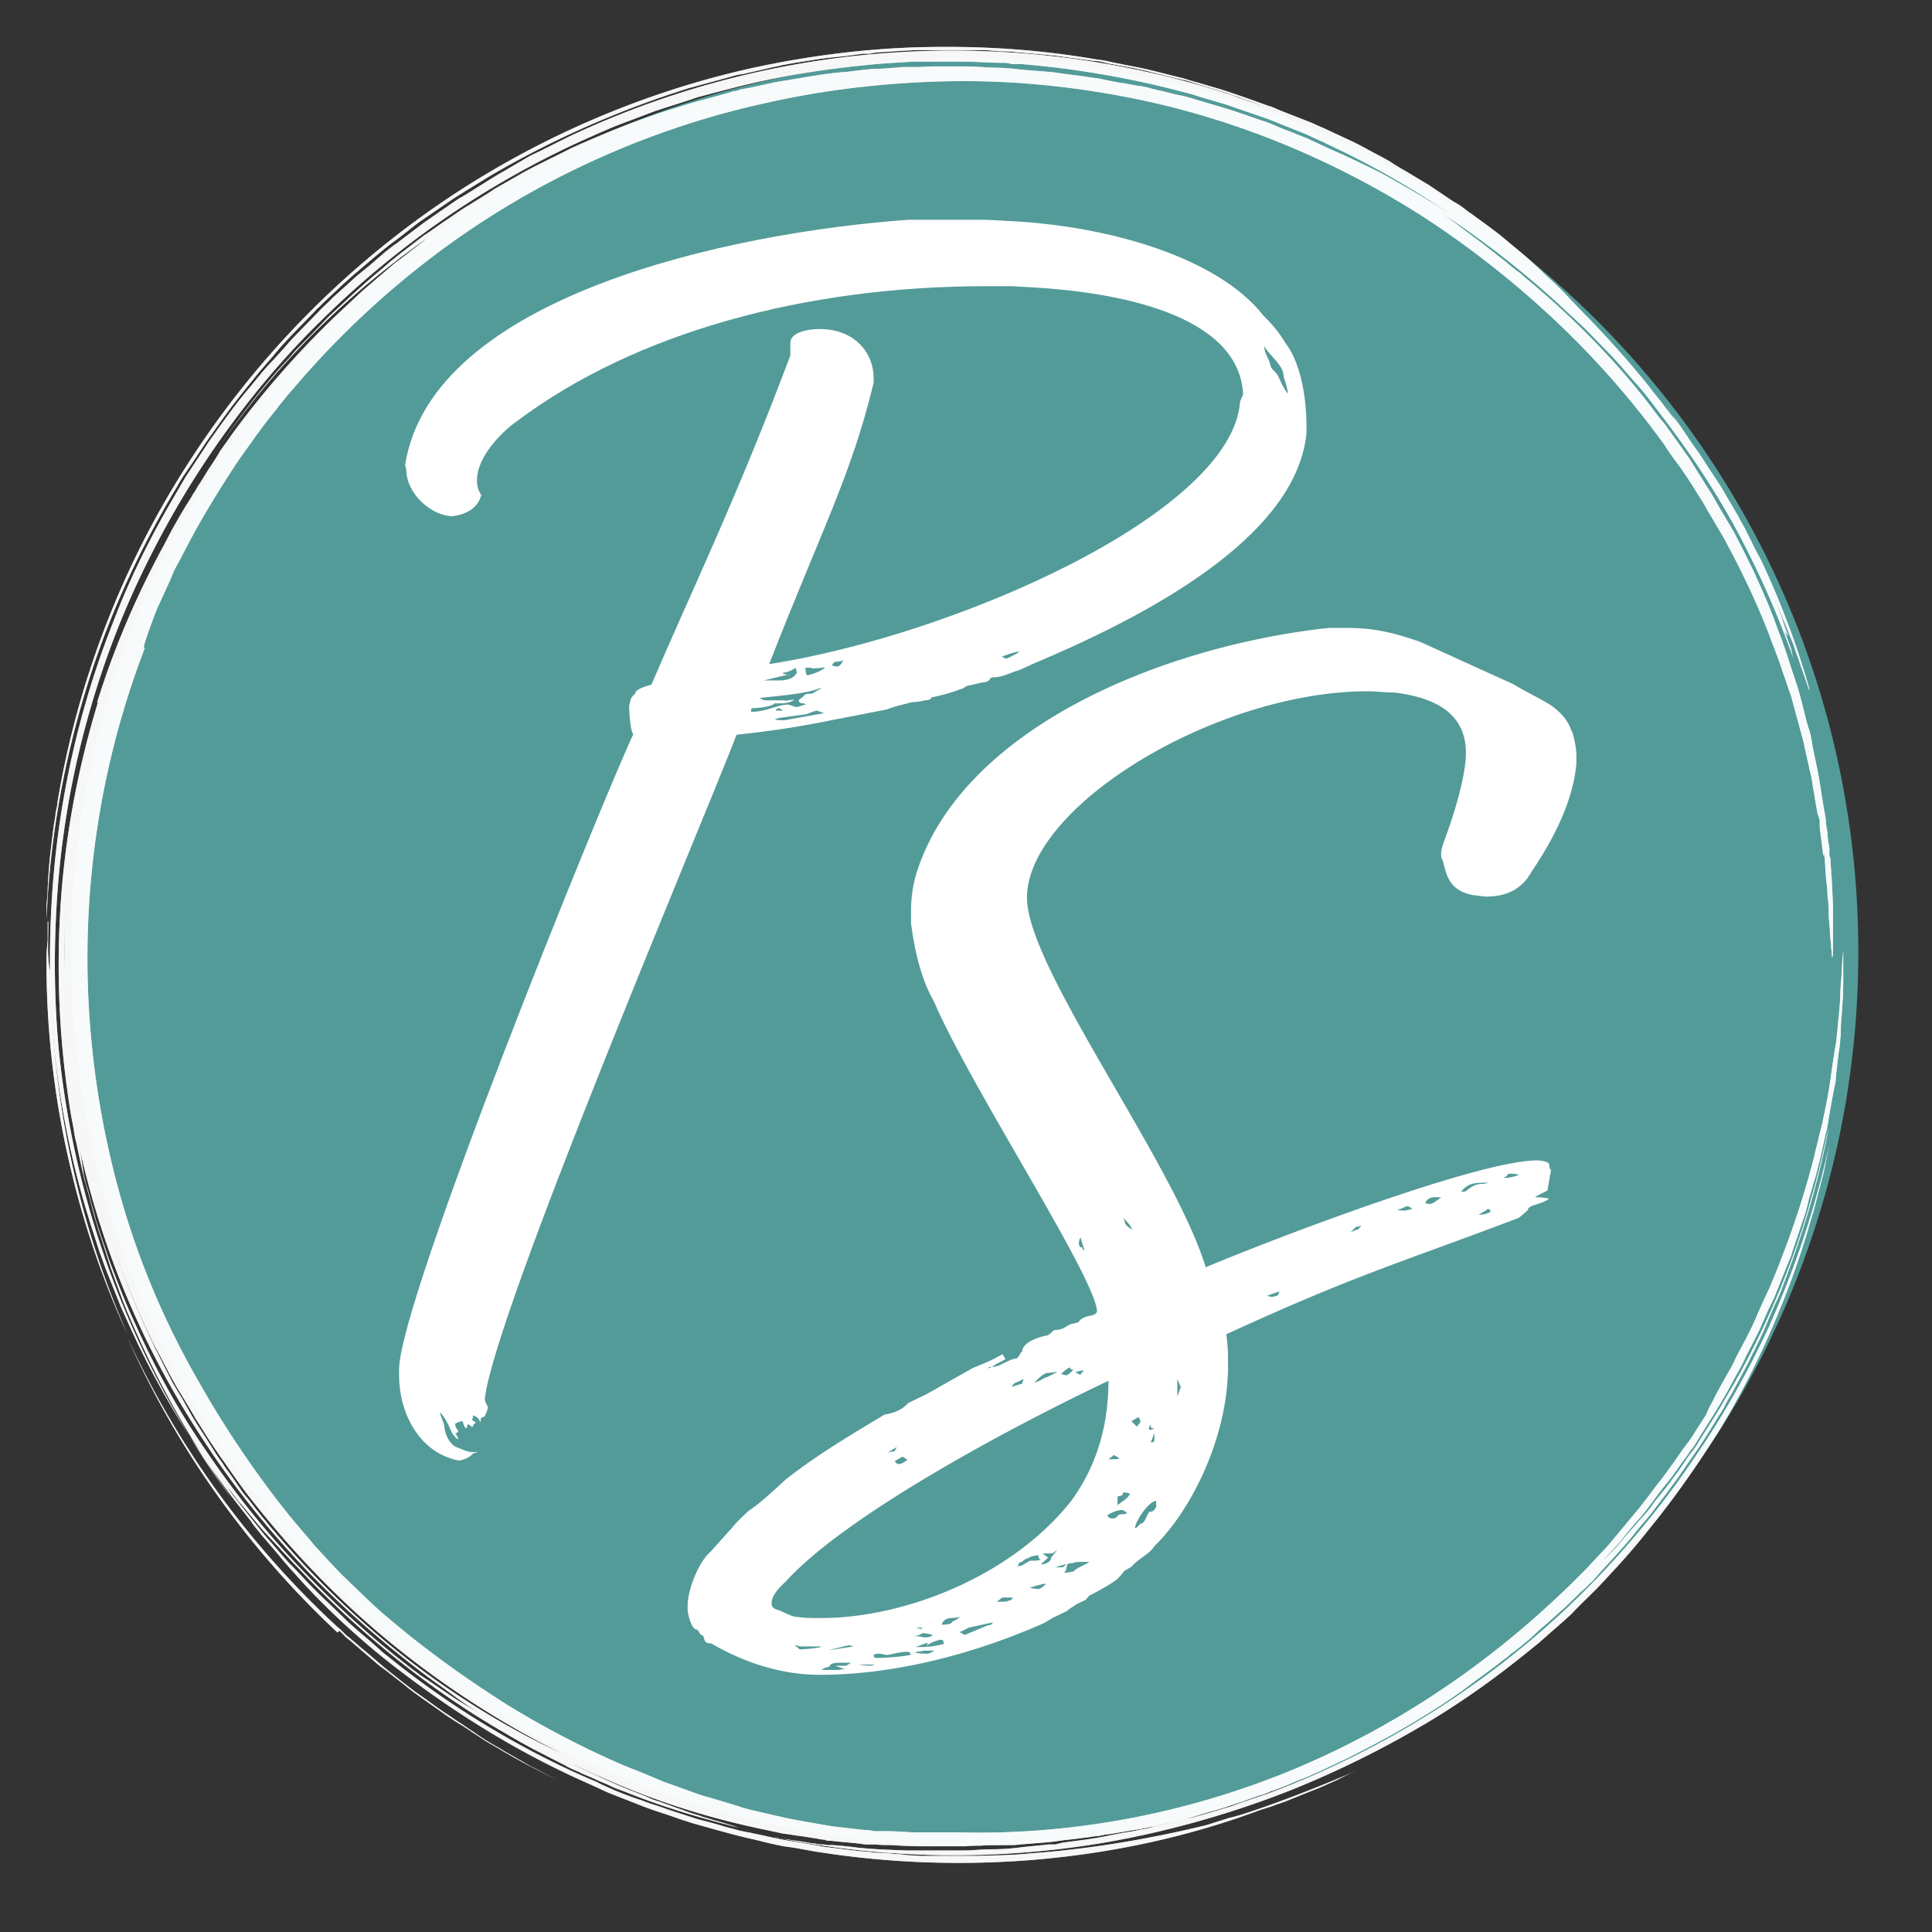
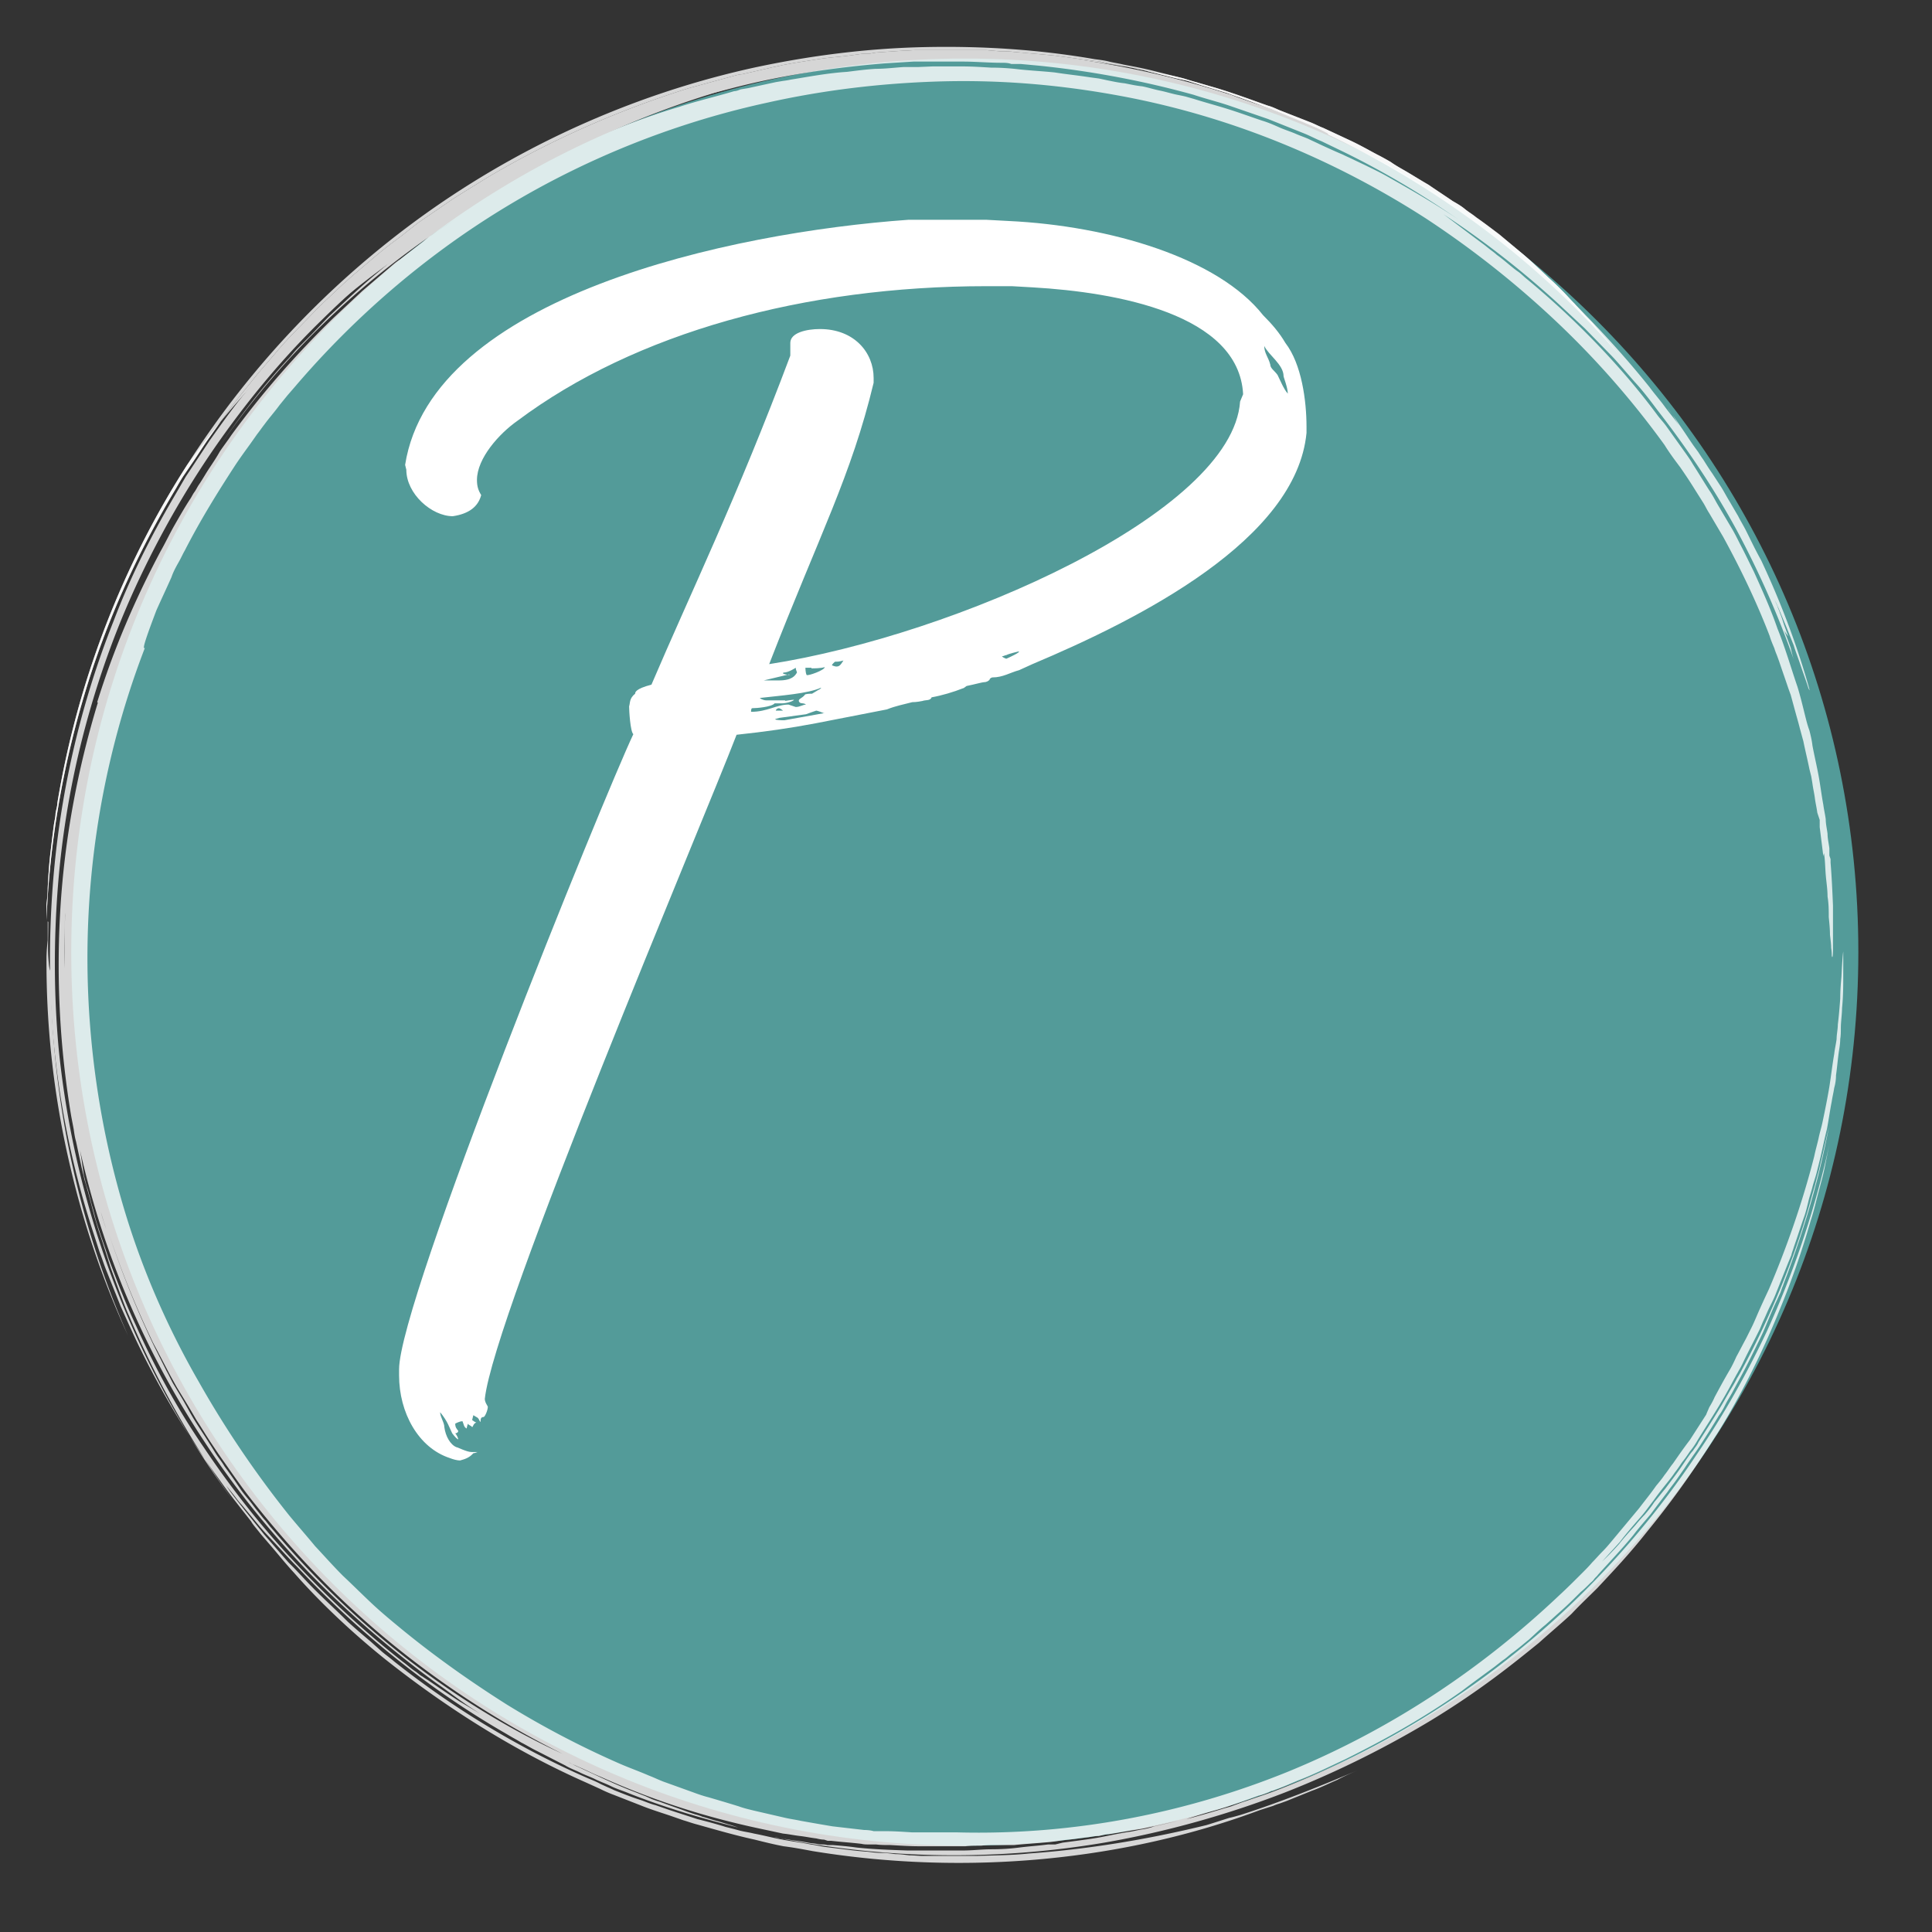
<svg xmlns="http://www.w3.org/2000/svg" data-bbox="0.77 0.776 30.01 30.079" viewBox="0 0 32 32" data-type="color">
  <rect x="0" y="0" width="32" height="32" fill="#333333" stroke="none" />
  <g>
    <path fill="#539b99" d="M30.78 15.77c0 8.174-6.626 14.8-14.8 14.8s-14.8-6.626-14.8-14.8S7.806.97 15.98.97s14.8 6.626 14.8 14.8z" data-color="1" />
    <g opacity=".8">
      <path d="m30.2 14.18-.06-.48v-.12l-.04-.12c-.01-.08-.03-.16-.04-.24-.01-.08-.03-.16-.04-.24l-.02-.12-.03-.12c-.03-.15-.07-.31-.1-.46l-.03-.11-.03-.11c-.02-.08-.04-.15-.06-.22l-.06-.22-.03-.11-.04-.11c-.05-.15-.1-.29-.15-.44l-.04-.11s-.03-.07-.04-.11c-.03-.07-.06-.14-.08-.21-.22-.57-.48-1.11-.77-1.64l-.23-.39c-.04-.06-.07-.13-.11-.19l-.12-.19c-.08-.13-.16-.25-.25-.38-.09-.12-.18-.24-.26-.37-.55-.76-1.16-1.45-1.82-2.07a15.74 15.74 0 0 0-2.13-1.68c-.76-.49-1.58-.92-2.45-1.27-.87-.35-1.79-.62-2.77-.79-.97-.17-1.92-.24-2.87-.21-.94.03-1.88.14-2.82.35-1.89.41-3.8 1.24-5.49 2.51-.84.63-1.63 1.37-2.33 2.19l-.13.15-.13.16c-.08.11-.17.21-.25.32-.04.05-.08.11-.12.16l-.12.17c-.08.11-.16.22-.24.34-.3.46-.59.93-.84 1.42-.03.05-.06.12-.1.19-.04.07-.09.16-.12.25-.08.18-.17.37-.25.55-.14.37-.25.67-.19.62-.77 2-1.07 4.14-.91 6.23.08 1.05.27 2.08.57 3.08.3 1 .72 1.96 1.24 2.86.43.76.93 1.5 1.49 2.2.14.17.29.34.43.51.15.16.3.33.46.49.16.15.32.31.48.46.16.15.33.29.5.43.55.45 1.13.86 1.73 1.24.6.37 1.23.7 1.87.98.16.07.33.13.49.2.08.03.16.07.24.1l.25.09.25.09c.08.03.17.06.25.08.17.05.34.1.5.15.08.03.17.05.25.07l.26.06.26.06c.09.02.17.03.26.05.17.03.34.06.52.09l.52.06s.1 0 .16.02h.2c.14 0 .29.01.44.02h.75c1.92.05 3.78-.32 5.46-1 1.69-.69 3.2-1.69 4.51-2.93.13-.12.25-.24.37-.36.06-.06.12-.12.17-.18.06-.06.11-.12.17-.18.06-.06.11-.12.16-.18l.15-.18.3-.36c.09-.12.19-.24.28-.37.05-.06.1-.12.14-.18.05-.06.09-.13.14-.19.09-.13.18-.26.28-.39l.27-.42c.01-.03.03-.07.05-.12.03-.05.06-.1.09-.17.07-.13.15-.28.25-.45.03-.05.07-.13.11-.22.05-.09.1-.19.16-.3l.09-.18c.03-.06.06-.13.09-.2.06-.14.13-.29.2-.44.27-.63.55-1.41.75-2.2.02-.1.05-.2.07-.29.02-.1.05-.19.07-.29.04-.19.08-.39.11-.57.03-.19.05-.37.08-.54.01-.09.03-.17.04-.25 0-.08.02-.16.02-.24.02-.16.03-.3.04-.43 0-.13.01-.25.02-.36.01-.21.02-.36.03-.42v.41c0 .15 0 .33-.02.53 0 .1-.02.22-.02.33 0 .06 0 .12-.01.18 0 .06-.01.13-.02.19-.02.13-.03.27-.05.41 0 .07-.01.14-.03.21-.01.07-.03.15-.04.22-.03.15-.05.3-.08.46-.04.16-.07.31-.11.48l-.06.24c-.02.08-.05.16-.07.24-.02.08-.05.16-.07.25-.02.08-.04.17-.07.25-.06.17-.11.33-.17.5-.01.04-.03.08-.04.13l-.05.12-.1.25-.1.25c-.03.08-.07.16-.11.24-.04.08-.07.16-.11.24l-.05.12-.06.12c-.08.16-.16.31-.23.46-.02.04-.04.08-.06.11-.02.04-.04.07-.06.11-.04.07-.08.15-.12.22-.16.29-.34.56-.5.82-.04.07-.08.13-.13.19-.04.06-.08.12-.13.18-.04.06-.08.12-.12.17-.04.06-.08.11-.12.16-.08.1-.16.2-.23.3-.07.09-.14.19-.21.27-.14.16-.26.3-.35.42-.2.22-.31.34-.29.32.02-.02.13-.12.28-.29.07-.09.16-.19.26-.3.05-.06.1-.12.16-.18.05-.06.11-.13.16-.21.06-.07.12-.15.18-.22l.18-.24c.06-.08.12-.17.18-.26.03-.04.06-.09.1-.13.03-.05.07-.09.09-.14.12-.19.25-.39.37-.59.06-.1.12-.21.18-.31.03-.05.06-.1.09-.16.03-.05.06-.1.09-.16.46-.85.83-1.77 1.05-2.51.06-.19.1-.36.15-.52.02-.08.04-.16.06-.23.02-.07.03-.14.05-.21.06-.26.1-.44.12-.52-.16.84-.39 1.62-.66 2.35-.03.09-.07.18-.1.27-.02.04-.03.09-.05.13-.02.04-.04.09-.06.13-.08.17-.15.35-.22.51-.08.17-.16.33-.24.49-.08.16-.17.32-.25.47-.04.08-.09.15-.13.23-.02.04-.04.08-.06.11-.02.04-.05.07-.07.11-.09.15-.18.29-.27.43-.09.14-.19.27-.28.41l-.14.2c-.05.07-.1.13-.14.19-.1.13-.19.25-.28.37-.1.12-.2.23-.29.35-.19.23-.39.44-.58.65-.02.03-.05.05-.07.08-.02.03-.05.05-.07.07-.05.05-.1.1-.15.14-.1.1-.19.19-.29.28l-.29.26c-.1.08-.19.17-.28.25-.1.08-.19.16-.29.23-.05.04-.09.08-.14.11l-.14.11c-.19.14-.37.27-.54.4-.71.5-1.37.85-1.93 1.13-.28.13-.54.26-.78.35-.12.05-.23.1-.34.14-.03.01-.05.02-.08.03-.03 0-.05.02-.08.03-.05.02-.1.04-.15.05-.19.07-.36.13-.51.18-.15.05-.27.08-.37.11-.2.06-.32.1-.36.11-.04 0 0 0 .12-.03.11-.03.29-.08.52-.15.06-.02.12-.03.19-.06.06-.02.13-.05.2-.07.14-.05.3-.1.46-.16a14.728 14.728 0 0 0 4.88-3.06c.81-.77 1.53-1.63 2.11-2.5.37-.54.78-1.22 1.18-2.07.39-.86.77-1.89 1.04-3.13-.02.09-.04.19-.06.29-.02.1-.04.21-.07.32l-.09.34c-.03.12-.06.24-.1.36-.14.49-.32 1.01-.52 1.49-.39.97-.87 1.8-1.07 2.1-.45.71-.81 1.18-1.12 1.56-.3.38-.56.65-.82.93-.14.14-.28.27-.43.43-.16.15-.34.3-.54.48-.42.34-.96.78-1.78 1.28-.68.41-1.51.84-2.43 1.2-.93.36-1.95.65-2.99.83a14.93 14.93 0 0 1-5.46-.09c.04 0 .09.02.14.03.05 0 .1.01.15.02.1.01.21.03.32.05.06 0 .11.02.17.02.03 0 .06 0 .09.01h.09c.12.01.25.02.39.04.27.03.56.04.85.05h.92c.16 0 .31-.02.47-.02.16 0 .32-.01.47-.03.16-.02.32-.03.47-.05h.12l.12-.03.23-.03c.15-.02.3-.04.45-.07.15-.03.29-.06.43-.08.07-.01.14-.03.21-.04.07-.01.14-.03.2-.05l.39-.09c-.14.03-.27.06-.4.09-.06.01-.13.03-.19.04l-.19.03-.36.06c-.06 0-.12.02-.17.03-.06 0-.11.01-.17.02-.11.01-.22.03-.33.04-.11.01-.21.03-.31.04-.21.02-.4.03-.59.05h-.28c-.09 0-.18 0-.27.01-.09 0-.18 0-.26.01h-.75c-.16 0-.32-.01-.49-.02-.08 0-.16 0-.24-.01h-.12c-.04 0-.08 0-.12-.01-.16-.02-.33-.03-.5-.05h-.06l-.06-.02c-.04 0-.09-.01-.13-.02-.09-.01-.18-.03-.27-.04-.09-.01-.18-.03-.28-.04l-.28-.06c-.77-.16-1.67-.4-2.74-.88-.1-.04-.2-.09-.31-.14-.05-.02-.11-.05-.16-.07-.05-.03-.11-.05-.17-.08-.22-.11-.46-.22-.7-.36-.11-.07-.22-.13-.34-.2-.06-.03-.11-.07-.17-.1-.05-.04-.11-.07-.17-.11-.11-.07-.23-.15-.34-.23-.11-.08-.23-.17-.36-.26-.78-.57-1.49-1.19-2.13-1.85-.64-.67-1.21-1.38-1.7-2.13-1-1.51-1.73-3.19-2.12-5.06.04.16.06.29.08.43l.03.2c.02.07.03.14.06.22.03.1.05.2.08.3.03.1.05.2.08.29.06.19.13.38.19.57.14.37.28.74.45 1.1.32.71.69 1.39 1.13 2.03.43.64.91 1.26 1.46 1.85.55.59 1.15 1.16 1.84 1.7.07.05.13.11.21.16.04.03.07.06.11.08.04.03.08.05.12.08.16.11.32.22.49.33.17.1.35.21.52.31.08.05.17.1.25.14.08.05.16.09.24.13.08.04.16.09.23.13.08.04.16.08.23.12.08.04.15.08.23.12.04.02.08.04.11.06l.06.03.06.03c.31.14.61.29.92.41.08.03.15.06.23.09l.11.05s.08.03.12.04c.16.06.31.11.47.17l.12.04s.08.02.12.04c.08.02.16.05.24.07.08.02.16.05.24.07l.12.04.12.03c-.65-.16-1.32-.35-1.99-.62-.08-.03-.17-.06-.25-.1-.08-.04-.17-.07-.25-.11-.08-.04-.17-.07-.25-.11-.08-.04-.17-.07-.25-.12-.16-.08-.33-.17-.49-.25-.08-.04-.16-.09-.24-.13-.08-.05-.16-.09-.24-.14-1.29-.74-2.47-1.7-3.46-2.76-.11-.11-.21-.22-.32-.34-.11-.12-.22-.23-.32-.35L4 24.92c-.05-.05-.09-.11-.13-.16l-.12-.15c.09.14.2.27.3.4l.16.2.08.1s.05.06.08.1l.33.38.08.09.09.09.17.18c.23.25.48.47.72.71.12.11.25.22.38.33l.19.17c.06.05.13.1.2.16.92.73 2.01 1.41 3.2 1.93.07.03.15.06.22.1l.11.05s.07.03.11.05c.15.06.3.12.46.17.08.03.15.06.23.08l.23.08c.15.05.31.1.46.15.16.04.31.08.47.13.08.02.16.04.23.06.08.02.16.03.24.05.16.03.31.07.47.1.16.03.32.05.47.08.08.01.16.03.23.04l.24.03c.16.02.31.04.47.05.08.01.15.02.23.02.08 0 .15.01.23.02.08 0 .15.01.23.02.08 0 .15.01.23.01h.89c.29-.01.58-.01.86-.04 1.12-.08 2.12-.27 2.94-.47.1-.03.19-.06.38-.12.05-.01.12-.03.19-.05.63-.2 1.36-.49 2.01-.77-.14.06-.28.12-.41.19-.14.06-.28.13-.42.18l-.42.17-.11.04s-.07.02-.11.04l-.22.07c-2.22.83-4.84 1.1-7.41.68-.16-.03-.32-.06-.48-.08-.16-.03-.32-.07-.48-.11-.32-.07-.63-.16-.95-.25-.08-.02-.16-.05-.23-.07l-.23-.08c-.15-.05-.31-.1-.46-.16l-.46-.18c-.08-.03-.15-.06-.23-.1l-.22-.1c-1.2-.53-2.32-1.24-3.33-2.04-.45-.36-1.02-.87-1.52-1.44-.13-.14-.25-.29-.37-.43l-.18-.21-.04-.05-.04-.05s-.06-.07-.08-.11c-.11-.14-.22-.28-.32-.41-.1-.13-.19-.26-.27-.37-.49-.68-.93-1.42-1.3-2.19-.09-.19-.18-.39-.27-.59l-.24-.6c-.04-.1-.07-.2-.11-.3l-.1-.31a14.57 14.57 0 0 1-.66-3.16c-.08-.85-.08-1.71-.02-2.55.11-1.52.45-3.02 1.01-4.43.27-.71.61-1.39.99-2.04l.14-.24.07-.12.08-.12.31-.47c.22-.31.44-.62.68-.9l.18-.22c.06-.07.12-.14.19-.21l.19-.21c.06-.07.12-.14.19-.21l.39-.4c.06-.07.14-.13.2-.2l.21-.19c.07-.06.14-.13.21-.19l.22-.18c.14-.12.28-.25.44-.36l.45-.34.46-.32.12-.08.12-.07.24-.15.24-.15c.08-.05.16-.09.24-.14l.24-.14c.08-.05.16-.09.25-.13l.5-.25a14.875 14.875 0 0 1 10.83-.73l.13.04.13.05.26.09.26.09c.09.03.17.07.25.1l.25.1.13.05.06.03.06.03.5.23c.65.33 1.28.69 1.88 1.11.6.42 1.16.87 1.69 1.37.52.5 1.01 1.03 1.46 1.59.08.11.17.21.25.32.08.11.17.21.24.32l-.09-.15c-.03-.05-.07-.09-.1-.14l.11.15.11.16c.07.1.14.21.21.31l.08.11s.05.08.08.12c.05.08.1.16.15.23l.15.23c.05.08.09.16.14.24l.14.24c.04.08.09.16.13.24.08.16.16.33.25.49.31.66.57 1.34.77 2.03.04.14.04.15.01.08-.02-.07-.08-.23-.14-.41-.03-.09-.07-.19-.1-.29l-.12-.3c-.08-.19-.15-.37-.2-.46.02.04.03.07.05.11.01.04.03.07.04.11.03.07.05.14.07.2l.07.19s-.04-.05-.07-.1c.05.12.08.21.11.29.02.09.04.17.07.25-.26-.75-.58-1.48-.96-2.19-.38-.7-.83-1.37-1.32-2-.12-.16-.24-.32-.38-.47l-.2-.23c-.07-.08-.13-.15-.2-.22l-.42-.43-.44-.41c-.59-.54-1.23-1.04-1.9-1.48.15.11.41.31.68.51l.05.04.05.04s.07.05.1.08c.07.05.13.1.19.15.06.05.12.1.18.14.05.04.1.09.14.12.82.68 1.56 1.45 2.14 2.23.05.07.11.13.16.2l.15.21.15.21c.05.07.1.14.14.21.09.14.18.29.27.43.05.07.09.15.13.22l.13.22.13.22c.04.07.08.15.12.23.08.15.15.3.23.46.14.31.28.62.39.94.13.32.22.64.33.96.05.16.09.33.13.49.02.08.04.16.07.24.02.08.04.16.05.25.03.16.07.33.1.49.03.16.05.33.08.49.01.08.03.16.04.24 0 .08.02.16.03.24 0 .08.02.16.03.24v.12l.02.06v.06c.02.24.03.48.04.71v.7c0 .15-.01.18-.02.13 0-.02 0-.07-.01-.13 0-.06-.01-.13-.02-.22 0-.09-.01-.19-.02-.29 0-.11 0-.22-.02-.34 0-.12-.02-.24-.03-.36-.01-.12-.01-.25-.03-.36ZM1.61 11.63c.27-.87.62-1.69 1.05-2.5.08-.14.15-.29.23-.43.08-.14.16-.28.25-.42.03-.04.05-.09.08-.13.03-.04.05-.09.08-.13.06-.09.11-.18.17-.27.06-.09.12-.18.17-.27.06-.09.13-.18.19-.27.51-.7 1.08-1.35 1.7-1.95L6 4.82l.49-.42s.08-.07.13-.1l.13-.1.26-.2s.08-.07.13-.1l.13-.09.27-.18c-.72.47-1.43 1.01-2.11 1.66-.68.65-1.34 1.41-1.94 2.32.39-.59.81-1.15 1.27-1.65.06-.06.11-.13.17-.19l.18-.18c.12-.12.23-.24.35-.36.25-.23.49-.46.74-.67l.19-.16.09-.08s.07-.05.1-.08l.39-.3c.03-.02.06-.05.1-.07l.1-.07.2-.14c.14-.09.27-.19.41-.27.14-.09.28-.17.41-.26l.21-.12.21-.12c.28-.16.57-.29.86-.44.58-.26 1.17-.5 1.78-.68.3-.1.61-.17.91-.26.04 0 .08-.02.11-.03l.12-.02.23-.05.23-.05.12-.02s.08-.01.12-.02c.31-.05.62-.11.94-.13.16-.02.31-.04.47-.05.16 0 .32-.02.47-.03h.24l.24-.01h.48c.16 0 .32.01.48.02.16 0 .32.01.48.03.19.02.39.03.58.05.19.03.39.05.58.08l.15.02.14.03c.1.02.19.04.29.05.1.02.19.04.29.05.1.02.19.05.29.07.1.02.19.05.29.07.05.01.1.02.14.03l.14.04c.19.06.38.11.57.17.19.06.38.13.56.19.1.03.19.07.28.11.09.04.19.07.28.11.07.03.13.05.2.08.06.03.13.06.19.09.13.06.26.12.38.17.06.03.13.06.19.09l.19.09c.12.06.25.12.37.19.48.27.96.55 1.4.87-.7-.5-1.44-.95-2.21-1.32l-.29-.14c-.1-.04-.19-.09-.29-.13l-.6-.24-.61-.21c-.2-.07-.41-.12-.62-.19-.83-.23-1.68-.39-2.54-.48l-.32-.03h-.16c-.05-.02-.11-.02-.16-.02-.22 0-.43-.02-.65-.02h-.81l-.16.01-.32.02c-.86.07-1.72.2-2.56.42l-.31.08c-.1.03-.21.05-.31.09-.21.07-.41.13-.62.2l-.61.23c-.2.08-.4.17-.6.26-1.58.72-3.04 1.72-4.29 2.95-.63.61-1.19 1.28-1.7 2S2.7 8.76 2.32 9.56c-.38.8-.68 1.63-.91 2.49-.23.86-.38 1.74-.45 2.62-.07.89-.07 1.78.01 2.68a15.121 15.121 0 0 0 2.88 7.49c-.69-.96-1.26-1.98-1.71-3.04-.06-.13-.11-.27-.16-.4l-.15-.41-.13-.41-.07-.21-.03-.1-.03-.1-.11-.42-.06-.21-.05-.21-.09-.42c-.02-.07-.03-.14-.04-.21l-.04-.21C.99 17.36.93 16.2 1 15.05s.28-2.29.62-3.41Zm-.33 1.66c-.16.91-.23 1.84-.21 2.75.01.92.11 1.83.29 2.71.24 1.21.65 2.41 1.19 3.54l.21.42c.04.07.07.14.11.21l.12.2c.08.13.15.27.23.4.08.13.17.26.25.39.04.06.08.13.12.19.04.06.09.12.13.19.09.12.18.25.26.37.04.06.09.12.14.18.05.06.09.12.14.18.05.06.09.12.14.17l.07.09.07.08c.76.9 1.6 1.67 2.42 2.28.82.61 1.64 1.08 2.36 1.41a15.09 15.09 0 0 1-2.75-1.76c-.86-.69-1.64-1.49-2.34-2.37-.18-.22-.34-.45-.5-.68-.08-.11-.16-.23-.24-.35-.08-.12-.15-.24-.23-.36-.07-.12-.14-.24-.22-.37l-.11-.18-.05-.09-.05-.09c-.07-.13-.13-.25-.2-.38-.03-.06-.07-.13-.1-.19l-.09-.19c-.48-1.04-.85-2.14-1.09-3.28.06.27.12.51.16.72.06.21.11.39.15.55a2.882 2.882 0 0 0 .12.38c.03.1.06.18.08.24.07.22.02.06-.14-.41-.14-.47-.37-1.26-.52-2.32-.02-.13-.03-.27-.05-.41 0-.07-.02-.14-.03-.21 0-.07-.01-.14-.02-.22l-.03-.45v-.96c0-.17 0-.34.01-.51v-.13c0-.04 0-.09.01-.13 0-.09.01-.18.02-.27.01-.18.02-.36.05-.55 0-.07.02-.17.04-.31 0-.07.02-.14.03-.22.01-.08.03-.16.04-.25Z" fill="#ffffff" data-color="2" />
-       <path d="M22 2.23c.92.44 1.79.97 2.6 1.58.81.61 1.56 1.31 2.22 2.07-.12-.15-.24-.29-.36-.43l-.09-.11-.1-.1c-.06-.07-.13-.14-.19-.21-.07-.07-.13-.14-.2-.21-.07-.07-.14-.14-.22-.21-.15-.14-.3-.29-.47-.43l-.36-.3c-.12-.09-.25-.19-.38-.28-.06-.05-.13-.09-.19-.14-.06-.05-.13-.09-.2-.13-.13-.09-.27-.18-.4-.27-.14-.08-.28-.17-.42-.25-.07-.04-.14-.08-.21-.13-.07-.04-.14-.08-.22-.12-.15-.08-.29-.16-.44-.23l-.45-.21c-.08-.03-.15-.07-.23-.1l-.23-.09-.23-.09c-.08-.03-.15-.07-.23-.09-.31-.11-.63-.23-.95-.32l-.24-.07c-.08-.02-.16-.05-.24-.07l-.48-.12c-.16-.04-.32-.07-.48-.1-.08-.02-.16-.03-.24-.05-.08-.02-.16-.03-.24-.04-.92-.16-1.86-.22-2.81-.2-.95.02-1.9.14-2.83.34-1.87.41-3.69 1.2-5.3 2.32A15.105 15.105 0 0 0 3.1 7.7C2.02 9.38 1.28 11.3.95 13.3c0 .05-.02.11-.03.17 0 .06-.02.13-.03.21-.02.15-.04.32-.06.49-.02.18-.03.36-.04.54 0 .09-.01.18-.02.27v.26c.05-1.28.27-2.54.63-3.74.36-1.21.88-2.35 1.52-3.42.04-.07.08-.14.12-.2l.13-.19c.09-.13.17-.26.26-.39l.27-.38.14-.19.14-.18.29-.36c.1-.12.2-.23.3-.35.2-.24.42-.45.63-.67.03-.03.05-.06.08-.08l.08-.08.17-.16.17-.16c.06-.05.11-.1.17-.15.24-.2.46-.4.71-.58.12-.09.24-.19.36-.28l.38-.26.19-.13c.06-.04.13-.08.19-.12l.39-.24c1.05-.62 2.17-1.11 3.32-1.47l.22-.06.22-.06.22-.06.11-.03s.07-.02.11-.02l.44-.1c.07-.02.15-.03.22-.05l.22-.04.45-.07c.15-.02.3-.03.45-.05l.22-.03h.11l.11-.02.45-.03c.08 0 .15-.01.23-.01h1.14l.23.02c.08 0 .15 0 .23.01l.45.04.22.02.22.03.45.06c.07 0 .15.02.22.04l.22.04.22.04c.07.02.15.03.22.05l.44.11.22.05.22.07.43.13.42.15.21.08.11.04.1.04c.28.12.56.22.83.36Z" fill="#ffffff" data-color="2" />
-       <path d="M5.62 27.01s.07.06.1.1l.11.09.21.18.21.18c.07.06.15.11.22.17l.22.17c.07.06.15.12.22.17.15.11.3.21.45.32.07.05.15.1.23.15.08.05.16.1.23.15.08.05.15.1.23.15.08.05.16.09.24.14.08.05.16.09.24.14.08.04.16.09.24.13.16.08.32.16.48.25-.14-.08-.29-.16-.45-.24-.08-.04-.15-.09-.23-.13-.08-.05-.16-.09-.24-.14-.08-.05-.16-.09-.24-.14-.08-.05-.16-.1-.24-.16-.08-.05-.16-.11-.24-.16-.08-.05-.16-.11-.24-.16-.16-.11-.32-.23-.48-.34-.16-.12-.31-.24-.46-.36-.15-.12-.29-.25-.44-.37l-.21-.18-.05-.04-.05-.05s-.06-.06-.1-.09a15.122 15.122 0 0 1-3.48-4.81c.8 1.81 1.97 3.49 3.49 4.91Z" fill="#ffffff" data-color="2" />
+       <path d="M22 2.23c.92.44 1.79.97 2.6 1.58.81.61 1.56 1.31 2.22 2.07-.12-.15-.24-.29-.36-.43l-.09-.11-.1-.1c-.06-.07-.13-.14-.19-.21-.07-.07-.13-.14-.2-.21-.07-.07-.14-.14-.22-.21-.15-.14-.3-.29-.47-.43l-.36-.3c-.12-.09-.25-.19-.38-.28-.06-.05-.13-.09-.19-.14-.06-.05-.13-.09-.2-.13-.13-.09-.27-.18-.4-.27-.14-.08-.28-.17-.42-.25-.07-.04-.14-.08-.21-.13-.07-.04-.14-.08-.22-.12-.15-.08-.29-.16-.44-.23l-.45-.21c-.08-.03-.15-.07-.23-.1l-.23-.09-.23-.09c-.08-.03-.15-.07-.23-.09-.31-.11-.63-.23-.95-.32l-.24-.07c-.08-.02-.16-.05-.24-.07c-.16-.04-.32-.07-.48-.1-.08-.02-.16-.03-.24-.05-.08-.02-.16-.03-.24-.04-.92-.16-1.86-.22-2.81-.2-.95.02-1.9.14-2.83.34-1.87.41-3.69 1.2-5.3 2.32A15.105 15.105 0 0 0 3.1 7.7C2.02 9.38 1.28 11.3.95 13.3c0 .05-.02.11-.03.17 0 .06-.02.13-.03.21-.02.15-.04.32-.06.49-.02.18-.03.36-.04.54 0 .09-.01.18-.02.27v.26c.05-1.28.27-2.54.63-3.74.36-1.21.88-2.35 1.52-3.42.04-.07.08-.14.12-.2l.13-.19c.09-.13.17-.26.26-.39l.27-.38.14-.19.14-.18.29-.36c.1-.12.2-.23.3-.35.2-.24.42-.45.63-.67.03-.03.05-.06.08-.08l.08-.08.17-.16.17-.16c.06-.05.11-.1.17-.15.24-.2.46-.4.71-.58.12-.09.24-.19.36-.28l.38-.26.19-.13c.06-.04.13-.08.19-.12l.39-.24c1.05-.62 2.17-1.11 3.32-1.47l.22-.06.22-.06.22-.06.11-.03s.07-.02.11-.02l.44-.1c.07-.02.15-.03.22-.05l.22-.04.45-.07c.15-.02.3-.03.45-.05l.22-.03h.11l.11-.02.45-.03c.08 0 .15-.01.23-.01h1.14l.23.02c.08 0 .15 0 .23.01l.45.04.22.02.22.03.45.06c.07 0 .15.02.22.04l.22.04.22.04c.07.02.15.03.22.05l.44.11.22.05.22.07.43.13.42.15.21.08.11.04.1.04c.28.12.56.22.83.36Z" fill="#ffffff" data-color="2" />
      <path d="M.79 15.26v.31c-.01.1-.02.2-.02.31a14.687 14.687 0 0 0 .4 3.47c.22.94.54 1.88.95 2.77-.84-1.91-1.27-3.96-1.28-6.04-.02 0-.03-.08-.04-.23-.01-.15 0-.35 0-.58Z" fill="#ffffff" data-color="2" />
    </g>
    <g opacity=".8">
-       <path d="m30.2 14.18-.06-.48v-.12l-.04-.12c-.01-.08-.03-.16-.04-.24-.01-.08-.03-.16-.04-.24l-.02-.12-.03-.12c-.03-.15-.07-.31-.1-.46l-.03-.11-.03-.11c-.02-.08-.04-.15-.06-.22l-.06-.22-.03-.11-.04-.11c-.05-.15-.1-.29-.15-.44l-.04-.11s-.03-.07-.04-.11c-.03-.07-.06-.14-.08-.21-.22-.57-.48-1.11-.77-1.64l-.23-.39c-.04-.06-.07-.13-.11-.19l-.12-.19c-.08-.13-.16-.25-.25-.38-.09-.12-.18-.24-.26-.37-.55-.76-1.16-1.45-1.82-2.07a15.74 15.74 0 0 0-2.13-1.68c-.76-.49-1.58-.92-2.45-1.27-.87-.35-1.79-.62-2.77-.79-.97-.17-1.92-.24-2.87-.21-.94.03-1.88.14-2.82.35-1.89.41-3.8 1.24-5.49 2.51-.84.63-1.63 1.37-2.33 2.19l-.13.15-.13.16c-.08.11-.17.21-.25.32-.04.05-.08.11-.12.16l-.12.17c-.08.11-.16.22-.24.34-.3.46-.59.93-.84 1.42-.03.05-.06.12-.1.19-.04.07-.09.16-.12.25-.08.18-.17.37-.25.55-.14.37-.25.67-.19.62-.77 2-1.07 4.14-.91 6.23.08 1.05.27 2.08.57 3.08.3 1 .72 1.96 1.24 2.86.43.76.93 1.5 1.49 2.2.14.17.29.34.43.51.15.16.3.33.46.49.16.15.32.31.48.46.16.15.33.29.5.43.55.45 1.13.86 1.73 1.24.6.37 1.23.7 1.87.98.16.07.33.13.49.2.08.03.16.07.24.1l.25.09.25.09c.08.03.17.06.25.08.17.05.34.1.5.15.08.03.17.05.25.07l.26.06.26.06c.09.02.17.03.26.05.17.03.34.06.52.09l.52.06s.1 0 .16.02h.2c.14 0 .29.01.44.02h.75c1.92.05 3.78-.32 5.46-1 1.69-.69 3.2-1.69 4.51-2.93.13-.12.25-.24.37-.36.06-.06.12-.12.17-.18.06-.06.11-.12.17-.18.06-.06.11-.12.16-.18l.15-.18.3-.36c.09-.12.19-.24.28-.37.05-.06.1-.12.14-.18.05-.06.09-.13.14-.19.09-.13.18-.26.28-.39l.27-.42c.01-.03.03-.07.05-.12.03-.05.06-.1.09-.17.07-.13.15-.28.25-.45.03-.05.07-.13.11-.22.05-.09.1-.19.16-.3l.09-.18c.03-.06.06-.13.09-.2.06-.14.13-.29.2-.44.27-.63.55-1.41.75-2.2.02-.1.05-.2.07-.29.02-.1.05-.19.07-.29.04-.19.08-.39.11-.57.03-.19.05-.37.08-.54.01-.09.03-.17.04-.25 0-.08.02-.16.02-.24.02-.16.03-.3.04-.43 0-.13.01-.25.02-.36.01-.21.02-.36.03-.42v.41c0 .15 0 .33-.02.53 0 .1-.02.22-.02.33 0 .06 0 .12-.01.18 0 .06-.01.13-.02.19-.02.13-.03.27-.05.41 0 .07-.01.14-.03.21-.01.07-.03.15-.04.22-.03.15-.05.3-.08.46-.04.16-.07.31-.11.48l-.06.24c-.02.08-.05.16-.07.24-.02.08-.05.16-.07.25-.02.08-.04.17-.07.25-.06.17-.11.33-.17.5-.01.04-.03.08-.04.13l-.05.12-.1.25-.1.25c-.03.08-.07.16-.11.24-.04.08-.07.16-.11.24l-.05.12-.06.12c-.08.16-.16.31-.23.46-.02.04-.04.08-.06.11-.02.04-.04.07-.06.11-.04.07-.08.15-.12.22-.16.29-.34.56-.5.82-.04.07-.08.13-.13.19-.04.06-.08.12-.13.18-.04.06-.08.12-.12.17-.04.06-.08.11-.12.16-.08.1-.16.2-.23.3-.07.09-.14.19-.21.27-.14.16-.26.3-.35.42-.2.22-.31.34-.29.32.02-.02.13-.12.28-.29.07-.09.16-.19.26-.3.05-.06.1-.12.16-.18.05-.06.11-.13.16-.21.06-.07.12-.15.18-.22l.18-.24c.06-.08.12-.17.18-.26.03-.04.06-.09.1-.13.03-.05.07-.09.09-.14.12-.19.25-.39.37-.59.06-.1.12-.21.18-.31.03-.05.06-.1.09-.16.03-.05.06-.1.09-.16.46-.85.83-1.77 1.05-2.51.06-.19.1-.36.15-.52.02-.08.04-.16.06-.23.02-.07.03-.14.05-.21.06-.26.1-.44.12-.52-.16.84-.39 1.62-.66 2.35-.03.09-.07.18-.1.27-.02.04-.03.09-.05.13-.02.04-.04.09-.06.13-.08.17-.15.35-.22.51-.08.17-.16.33-.24.49-.08.16-.17.32-.25.47-.04.08-.09.15-.13.23-.02.04-.04.08-.06.11-.02.04-.05.07-.07.11-.09.15-.18.29-.27.43-.09.14-.19.27-.28.41l-.14.2c-.05.07-.1.13-.14.19-.1.13-.19.25-.28.37-.1.12-.2.23-.29.35-.19.23-.39.44-.58.65-.02.03-.05.05-.07.08-.02.03-.05.05-.07.07-.05.05-.1.1-.15.14-.1.1-.19.19-.29.28l-.29.26c-.1.08-.19.17-.28.25-.1.08-.19.16-.29.23-.05.04-.09.08-.14.11l-.14.11c-.19.14-.37.27-.54.4-.71.5-1.37.85-1.93 1.13-.28.13-.54.26-.78.35-.12.05-.23.1-.34.14-.03.01-.05.02-.08.03-.03 0-.05.02-.08.03-.05.02-.1.04-.15.05-.19.07-.36.13-.51.18-.15.05-.27.08-.37.11-.2.06-.32.1-.36.11-.04 0 0 0 .12-.03.11-.03.29-.08.52-.15.06-.02.12-.03.19-.06.06-.02.13-.05.2-.07.14-.05.3-.1.46-.16a14.728 14.728 0 0 0 4.88-3.06c.81-.77 1.53-1.63 2.11-2.5.37-.54.78-1.22 1.18-2.07.39-.86.77-1.89 1.04-3.13-.02.09-.04.19-.06.29-.02.1-.04.21-.07.32l-.09.34c-.03.12-.06.24-.1.36-.14.49-.32 1.01-.52 1.49-.39.97-.87 1.8-1.07 2.1-.45.71-.81 1.18-1.12 1.56-.3.38-.56.65-.82.93-.14.14-.28.27-.43.43-.16.15-.34.3-.54.48-.42.34-.96.78-1.78 1.28-.68.41-1.51.84-2.43 1.2-.93.36-1.95.65-2.99.83a14.93 14.93 0 0 1-5.46-.09c.04 0 .09.02.14.03.05 0 .1.01.15.02.1.01.21.03.32.05.06 0 .11.02.17.02.03 0 .06 0 .09.01h.09c.12.01.25.02.39.04.27.03.56.04.85.05h.92c.16 0 .31-.02.47-.02.16 0 .32-.01.47-.03.16-.02.32-.03.47-.05h.12l.12-.03.23-.03c.15-.02.3-.04.45-.07.15-.03.29-.06.43-.08.07-.01.14-.03.21-.04.07-.01.14-.03.2-.05l.39-.09c-.14.03-.27.06-.4.09-.06.01-.13.03-.19.04l-.19.03-.36.06c-.06 0-.12.02-.17.03-.06 0-.11.01-.17.02-.11.01-.22.03-.33.04-.11.01-.21.03-.31.04-.21.02-.4.03-.59.05h-.28c-.09 0-.18 0-.27.01-.09 0-.18 0-.26.01h-.75c-.16 0-.32-.01-.49-.02-.08 0-.16 0-.24-.01h-.12c-.04 0-.08 0-.12-.01-.16-.02-.33-.03-.5-.05h-.06l-.06-.02c-.04 0-.09-.01-.13-.02-.09-.01-.18-.03-.27-.04-.09-.01-.18-.03-.28-.04l-.28-.06c-.77-.16-1.67-.4-2.74-.88-.1-.04-.2-.09-.31-.14-.05-.02-.11-.05-.16-.07-.05-.03-.11-.05-.17-.08-.22-.11-.46-.22-.7-.36-.11-.07-.22-.13-.34-.2-.06-.03-.11-.07-.17-.1-.05-.04-.11-.07-.17-.11-.11-.07-.23-.15-.34-.23-.11-.08-.23-.17-.36-.26-.78-.57-1.49-1.19-2.13-1.85-.64-.67-1.21-1.38-1.7-2.13-1-1.51-1.73-3.19-2.12-5.06.04.16.06.29.08.43l.03.2c.02.07.03.14.06.22.03.1.05.2.08.3.03.1.05.2.08.29.06.19.13.38.19.57.14.37.28.74.45 1.1.32.71.69 1.39 1.13 2.03.43.64.91 1.26 1.46 1.85.55.59 1.15 1.16 1.84 1.7.07.05.13.11.21.16.04.03.07.06.11.08.04.03.08.05.12.08.16.11.32.22.49.33.17.1.35.21.52.31.08.05.17.1.25.14.08.05.16.09.24.13.08.04.16.09.23.13.08.04.16.08.23.12.08.04.15.08.23.12.04.02.08.04.11.06l.06.03.06.03c.31.14.61.29.92.41.08.03.15.06.23.09l.11.05s.08.03.12.04c.16.06.31.11.47.17l.12.04s.08.02.12.04c.08.02.16.05.24.07.08.02.16.05.24.07l.12.04.12.03c-.65-.16-1.32-.35-1.99-.62-.08-.03-.17-.06-.25-.1-.08-.04-.17-.07-.25-.11-.08-.04-.17-.07-.25-.11-.08-.04-.17-.07-.25-.12-.16-.08-.33-.17-.49-.25-.08-.04-.16-.09-.24-.13-.08-.05-.16-.09-.24-.14-1.29-.74-2.47-1.7-3.46-2.76-.11-.11-.21-.22-.32-.34-.11-.12-.22-.23-.32-.35L4 24.92c-.05-.05-.09-.11-.13-.16l-.12-.15c.09.14.2.27.3.4l.16.2.08.1s.05.06.08.1l.33.38.08.09.09.09.17.18c.23.25.48.47.72.71.12.11.25.22.38.33l.19.17c.06.05.13.1.2.16.92.73 2.01 1.41 3.2 1.93.07.03.15.06.22.1l.11.05s.07.03.11.05c.15.06.3.12.46.17.08.03.15.06.23.08l.23.08c.15.05.31.1.46.15.16.04.31.08.47.13.08.02.16.04.23.06.08.02.16.03.24.05.16.03.31.07.47.1.16.03.32.05.47.08.08.01.16.03.23.04l.24.03c.16.02.31.04.47.05.08.01.15.02.23.02.08 0 .15.01.23.02.08 0 .15.01.23.02.08 0 .15.01.23.01h.89c.29-.01.58-.01.86-.04 1.12-.08 2.12-.27 2.94-.47.1-.03.19-.06.38-.12.05-.01.12-.03.19-.05.63-.2 1.36-.49 2.01-.77-.14.06-.28.12-.41.19-.14.06-.28.13-.42.18l-.42.17-.11.04s-.07.02-.11.04l-.22.07c-2.22.83-4.84 1.1-7.41.68-.16-.03-.32-.06-.48-.08-.16-.03-.32-.07-.48-.11-.32-.07-.63-.16-.95-.25-.08-.02-.16-.05-.23-.07l-.23-.08c-.15-.05-.31-.1-.46-.16l-.46-.18c-.08-.03-.15-.06-.23-.1l-.22-.1c-1.2-.53-2.32-1.24-3.33-2.04-.45-.36-1.02-.87-1.52-1.44-.13-.14-.25-.29-.37-.43l-.18-.21-.04-.05-.04-.05s-.06-.07-.08-.11c-.11-.14-.22-.28-.32-.41-.1-.13-.19-.26-.27-.37-.49-.68-.93-1.42-1.3-2.19-.09-.19-.18-.39-.27-.59l-.24-.6c-.04-.1-.07-.2-.11-.3l-.1-.31a14.57 14.57 0 0 1-.66-3.16c-.08-.85-.08-1.71-.02-2.55.11-1.52.45-3.02 1.01-4.43.27-.71.61-1.39.99-2.04l.14-.24.07-.12.08-.12.31-.47c.22-.31.44-.62.68-.9l.18-.22c.06-.07.12-.14.19-.21l.19-.21c.06-.07.12-.14.19-.21l.39-.4c.06-.07.14-.13.2-.2l.21-.19c.07-.06.14-.13.21-.19l.22-.18c.14-.12.28-.25.44-.36l.45-.34.46-.32.12-.08.12-.07.24-.15.24-.15c.08-.05.16-.09.24-.14l.24-.14c.08-.05.16-.09.25-.13l.5-.25a14.875 14.875 0 0 1 10.83-.73l.13.04.13.05.26.09.26.09c.09.03.17.07.25.1l.25.1.13.05.06.03.06.03.5.23c.65.33 1.28.69 1.88 1.11.6.42 1.16.87 1.69 1.37.52.5 1.01 1.03 1.46 1.59.08.11.17.21.25.32.08.11.17.21.24.32l-.09-.15c-.03-.05-.07-.09-.1-.14l.11.15.11.16c.07.1.14.21.21.31l.08.11s.05.08.08.12c.05.08.1.16.15.23l.15.23c.05.08.09.16.14.24l.14.24c.04.08.09.16.13.24.08.16.16.33.25.49.31.66.57 1.34.77 2.03.04.14.04.15.01.08-.02-.07-.08-.23-.14-.41-.03-.09-.07-.19-.1-.29l-.12-.3c-.08-.19-.15-.37-.2-.46.02.04.03.07.05.11.01.04.03.07.04.11.03.07.05.14.07.2l.07.19s-.04-.05-.07-.1c.05.12.08.21.11.29.02.09.04.17.07.25-.26-.75-.58-1.48-.96-2.19-.38-.7-.83-1.37-1.32-2-.12-.16-.24-.32-.38-.47l-.2-.23c-.07-.08-.13-.15-.2-.22l-.42-.43-.44-.41c-.59-.54-1.23-1.04-1.9-1.48.15.11.41.31.68.51l.05.04.05.04s.07.05.1.08c.07.05.13.1.19.15.06.05.12.1.18.14.05.04.1.09.14.12.82.68 1.56 1.45 2.14 2.23.05.07.11.13.16.2l.15.21.15.21c.05.07.1.14.14.21.09.14.18.29.27.43.05.07.09.15.13.22l.13.22.13.22c.04.07.08.15.12.23.08.15.15.3.23.46.14.31.28.62.39.94.13.32.22.64.33.96.05.16.09.33.13.49.02.08.04.16.07.24.02.08.04.16.05.25.03.16.07.33.1.49.03.16.05.33.08.49.01.08.03.16.04.24 0 .08.02.16.03.24 0 .08.02.16.03.24v.12l.02.06v.06c.02.24.03.48.04.71v.7c0 .15-.01.18-.02.13 0-.02 0-.07-.01-.13 0-.06-.01-.13-.02-.22 0-.09-.01-.19-.02-.29 0-.11 0-.22-.02-.34 0-.12-.02-.24-.03-.36-.01-.12-.01-.25-.03-.36ZM1.61 11.63c.27-.87.62-1.69 1.05-2.5.08-.14.15-.29.23-.43.08-.14.16-.28.25-.42.03-.04.05-.09.08-.13.03-.04.05-.09.08-.13.06-.09.11-.18.17-.27.06-.09.12-.18.17-.27.06-.09.13-.18.19-.27.51-.7 1.08-1.35 1.7-1.95L6 4.82l.49-.42s.08-.07.13-.1l.13-.1.26-.2s.08-.07.13-.1l.13-.09.27-.18c-.72.47-1.43 1.01-2.11 1.66-.68.65-1.34 1.41-1.94 2.32.39-.59.81-1.15 1.27-1.65.06-.06.11-.13.17-.19l.18-.18c.12-.12.23-.24.35-.36.25-.23.49-.46.74-.67l.19-.16.09-.08s.07-.05.1-.08l.39-.3c.03-.02.06-.05.1-.07l.1-.07.2-.14c.14-.09.27-.19.41-.27.14-.09.28-.17.41-.26l.21-.12.21-.12c.28-.16.57-.29.86-.44.58-.26 1.17-.5 1.78-.68.3-.1.61-.17.91-.26.04 0 .08-.02.11-.03l.12-.02.23-.05.23-.05.12-.02s.08-.01.12-.02c.31-.05.62-.11.94-.13.16-.02.31-.04.47-.05.16 0 .32-.02.47-.03h.24l.24-.01h.48c.16 0 .32.01.48.02.16 0 .32.01.48.03.19.02.39.03.58.05.19.03.39.05.58.08l.15.02.14.03c.1.02.19.04.29.05.1.02.19.04.29.05.1.02.19.05.29.07.1.02.19.05.29.07.05.01.1.02.14.03l.14.04c.19.06.38.11.57.17.19.06.38.13.56.19.1.03.19.07.28.11.09.04.19.07.28.11.07.03.13.05.2.08.06.03.13.06.19.09.13.06.26.12.38.17.06.03.13.06.19.09l.19.09c.12.06.25.12.37.19.48.27.96.55 1.4.87-.7-.5-1.44-.95-2.21-1.32l-.29-.14c-.1-.04-.19-.09-.29-.13l-.6-.24-.61-.21c-.2-.07-.41-.12-.62-.19-.83-.23-1.68-.39-2.54-.48l-.32-.03h-.16c-.05-.02-.11-.02-.16-.02-.22 0-.43-.02-.65-.02h-.81l-.16.01-.32.02c-.86.07-1.72.2-2.56.42l-.31.08c-.1.03-.21.05-.31.09-.21.07-.41.13-.62.2l-.61.23c-.2.08-.4.17-.6.26-1.58.72-3.04 1.72-4.29 2.95-.63.61-1.19 1.28-1.7 2S2.7 8.76 2.32 9.56c-.38.8-.68 1.63-.91 2.49-.23.86-.38 1.74-.45 2.62-.07.89-.07 1.78.01 2.68a15.121 15.121 0 0 0 2.88 7.49c-.69-.96-1.26-1.98-1.71-3.04-.06-.13-.11-.27-.16-.4l-.15-.41-.13-.41-.07-.21-.03-.1-.03-.1-.11-.42-.06-.21-.05-.21-.09-.42c-.02-.07-.03-.14-.04-.21l-.04-.21C.99 17.36.93 16.2 1 15.05s.28-2.29.62-3.41Zm-.33 1.66c-.16.91-.23 1.84-.21 2.75.01.92.11 1.83.29 2.71.24 1.21.65 2.41 1.19 3.54l.21.42c.04.07.07.14.11.21l.12.2c.08.13.15.27.23.4.08.13.17.26.25.39.04.06.08.13.12.19.04.06.09.12.13.19.09.12.18.25.26.37.04.06.09.12.14.18.05.06.09.12.14.18.05.06.09.12.14.17l.07.09.07.08c.76.9 1.6 1.67 2.42 2.28.82.61 1.64 1.08 2.36 1.41a15.09 15.09 0 0 1-2.75-1.76c-.86-.69-1.64-1.49-2.34-2.37-.18-.22-.34-.45-.5-.68-.08-.11-.16-.23-.24-.35-.08-.12-.15-.24-.23-.36-.07-.12-.14-.24-.22-.37l-.11-.18-.05-.09-.05-.09c-.07-.13-.13-.25-.2-.38-.03-.06-.07-.13-.1-.19l-.09-.19c-.48-1.04-.85-2.14-1.09-3.28.06.27.12.51.16.72.06.21.11.39.15.55a2.882 2.882 0 0 0 .12.38c.03.1.06.18.08.24.07.22.02.06-.14-.41-.14-.47-.37-1.26-.52-2.32-.02-.13-.03-.27-.05-.41 0-.07-.02-.14-.03-.21 0-.07-.01-.14-.02-.22l-.03-.45v-.96c0-.17 0-.34.01-.51v-.13c0-.04 0-.09.01-.13 0-.09.01-.18.02-.27.01-.18.02-.36.05-.55 0-.07.02-.17.04-.31 0-.07.02-.14.03-.22.01-.08.03-.16.04-.25Z" fill="#ffffff" data-color="2" />
      <path d="M22 2.23c.92.44 1.79.97 2.6 1.58.81.61 1.56 1.31 2.22 2.07-.12-.15-.24-.29-.36-.43l-.09-.11-.1-.1c-.06-.07-.13-.14-.19-.21-.07-.07-.13-.14-.2-.21-.07-.07-.14-.14-.22-.21-.15-.14-.3-.29-.47-.43l-.36-.3c-.12-.09-.25-.19-.38-.28-.06-.05-.13-.09-.19-.14-.06-.05-.13-.09-.2-.13-.13-.09-.27-.18-.4-.27-.14-.08-.28-.17-.42-.25-.07-.04-.14-.08-.21-.13-.07-.04-.14-.08-.22-.12-.15-.08-.29-.16-.44-.23l-.45-.21c-.08-.03-.15-.07-.23-.1l-.23-.09-.23-.09c-.08-.03-.15-.07-.23-.09-.31-.11-.63-.23-.95-.32l-.24-.07c-.08-.02-.16-.05-.24-.07l-.48-.12c-.16-.04-.32-.07-.48-.1-.08-.02-.16-.03-.24-.05-.08-.02-.16-.03-.24-.04-.92-.16-1.86-.22-2.81-.2-.95.02-1.9.14-2.83.34-1.87.41-3.69 1.2-5.3 2.32A15.105 15.105 0 0 0 3.1 7.7C2.02 9.38 1.28 11.3.95 13.3c0 .05-.02.11-.03.17 0 .06-.02.13-.03.21-.02.15-.04.32-.06.49-.02.18-.03.36-.04.54 0 .09-.01.18-.02.27v.26c.05-1.28.27-2.54.63-3.74.36-1.21.88-2.35 1.52-3.42.04-.07.08-.14.12-.2l.13-.19c.09-.13.17-.26.26-.39l.27-.38.14-.19.14-.18.29-.36c.1-.12.2-.23.3-.35.2-.24.42-.45.63-.67.03-.03.05-.06.08-.08l.08-.08.17-.16.17-.16c.06-.05.11-.1.17-.15.24-.2.46-.4.71-.58.12-.09.24-.19.36-.28l.38-.26.19-.13c.06-.04.13-.08.19-.12l.39-.24c1.05-.62 2.17-1.11 3.32-1.47l.22-.06.22-.06.22-.06.11-.03s.07-.02.11-.02l.44-.1c.07-.02.15-.03.22-.05l.22-.04.45-.07c.15-.02.3-.03.45-.05l.22-.03h.11l.11-.02.45-.03c.08 0 .15-.01.23-.01h1.14l.23.02c.08 0 .15 0 .23.01l.45.04.22.02.22.03.45.06c.07 0 .15.02.22.04l.22.04.22.04c.07.02.15.03.22.05l.44.11.22.05.22.07.43.13.42.15.21.08.11.04.1.04c.28.12.56.22.83.36Z" fill="#ffffff" data-color="2" />
-       <path d="M5.62 27.01s.07.06.1.1l.11.09.21.18.21.18c.07.06.15.11.22.17l.22.17c.07.06.15.12.22.17.15.11.3.21.45.32.07.05.15.1.23.15.08.05.16.1.23.15.08.05.15.1.23.15.08.05.16.09.24.14.08.05.16.09.24.14.08.04.16.09.24.13.16.08.32.16.48.25-.14-.08-.29-.16-.45-.24-.08-.04-.15-.09-.23-.13-.08-.05-.16-.09-.24-.14-.08-.05-.16-.09-.24-.14-.08-.05-.16-.1-.24-.16-.08-.05-.16-.11-.24-.16-.08-.05-.16-.11-.24-.16-.16-.11-.32-.23-.48-.34-.16-.12-.31-.24-.46-.36-.15-.12-.29-.25-.44-.37l-.21-.18-.05-.04-.05-.05s-.06-.06-.1-.09a15.122 15.122 0 0 1-3.48-4.81c.8 1.81 1.97 3.49 3.49 4.91Z" fill="#ffffff" data-color="2" />
-       <path d="M.79 15.26v.31c-.01.1-.02.2-.02.31a14.687 14.687 0 0 0 .4 3.47c.22.94.54 1.88.95 2.77-.84-1.91-1.27-3.96-1.28-6.04-.02 0-.03-.08-.04-.23-.01-.15 0-.35 0-.58Z" fill="#ffffff" data-color="2" />
    </g>
    <path d="m7.84 23.44-.02.08s.05.04.07.04c-.05.02-.05.06-.07.08 0-.02-.07-.04-.07-.06-.02.06-.02.08-.02.08-.05-.02-.05-.08-.07-.12-.05 0-.12.04-.12.04 0 .06.02.08.05.12 0 .02-.02.04-.05.04.02.02.05.08.05.1-.02 0-.07-.06-.1-.1-.05-.1-.07-.19-.2-.35 0 .08.07.17.07.25.02.15.1.29.2.33.02 0 .17.08.25.08h.1s-.05.02-.07.02c-.07.08-.15.1-.22.12-.05 0-.12-.02-.17-.04-.52-.17-.84-.75-.84-1.37v-.1c0-1.14 3.38-9.46 3.88-10.52-.05-.04-.07-.39-.07-.46.02-.06 0-.13.1-.21 0-.02 0-.08.27-.15.64-1.5 1.41-3.08 2.3-5.45v-.21c0-.17.27-.23.49-.23.57 0 .89.39.89.81v.08c-.37 1.54-.89 2.5-1.73 4.66 3.08-.48 7.67-2.5 7.8-4.35l.05-.12c-.07-1.33-2.1-1.69-3.48-1.77l-.35-.02h-.42c-3.01 0-5.82.77-7.77 2.23-.3.21-.67.62-.67.98 0 .1.02.17.07.25-.05.19-.2.31-.47.35-.35 0-.77-.37-.77-.77l-.02-.08c.44-2.79 5.38-3.85 8.34-4.06h1.28l.37.02c1.7.08 3.48.62 4.22 1.56.15.15.27.29.37.46.27.35.35.96.35 1.39v.1c-.17 1.77-2.76 3.08-4.54 3.83l-.22.1c-.15.04-.27.12-.44.12-.02 0-.05.02-.05.04-.02.02-.05.04-.1.04-.02 0-.17.04-.27.06-.02 0-.05.04-.07.04-.15.06-.35.12-.52.15-.02.06-.1.04-.15.06-.1.02-.15.02-.17.02-.15.04-.27.06-.42.12l-1.18.23c-.42.08-.84.14-1.31.19-.57 1.48-4.02 9.6-4.17 11 0 .06.05.12.05.13 0 .06-.05.17-.07.17-.05 0-.05.04-.05.08-.02 0-.02-.06-.07-.08ZM13 11.61s.12-.02.15-.02c0 .02-.12.06-.2.06h-.12c-.05.06-.3.08-.37.08-.02 0-.02.04-.02.06.27 0 .42-.12.62-.12l.12.04c.07 0 .12-.04.17-.04-.05-.04-.1 0-.12-.06 0-.04.05-.04.1-.1 0-.02.1-.02.12-.02l.1-.06s.05-.02.05-.04c-.22.1-.67.13-1.01.17-.02 0 .05.04.1.04h.32Zm.07-.44-.42.1h.25c.22 0 .27-.08.3-.13 0-.02-.02-.04-.02-.08 0 0-.12.08-.2.08-.05.02.07.04.1.04Zm.57.64s-.1-.04-.12-.04c0 0-.12.04-.17.06l-.44.06-.07.02c0 .02.12.02.15.02l.67-.12Zm-.67-.04s-.05-.04-.07-.04-.05.02-.05.04h.12Zm.47-.71h-.1s0 .08.02.12c.02.02.3-.08.3-.13-.07.02-.17.02-.22.02Zm.39-.1s-.05.04-.05.06c0 0 .05.02.07.02.05 0 .07-.02.12-.1-.07.02-.1.02-.15.02Zm3.04-.17s-.17.04-.2.06c-.02 0-.05.02-.07.02s.05.04.07.04c.22-.1.22-.12.2-.12Zm4.39-4.56c0-.19-.25-.35-.32-.5 0 .12.07.19.1.31 0 .06.07.1.12.17.05.1.1.23.17.31 0-.1-.07-.27-.07-.29Z" fill="#ffffff" data-color="2" />
-     <path d="m18.04 26.43-.06.07-.15.07c-.06.05-.12.07-.15.11l-.23.11s-.12.07-.15.09c-1.22.54-2.53.86-3.72.86-.64 0-1.25-.2-1.8-.52-.15 0-.09-.09-.15-.14-.03.02-.06-.09-.09-.09-.09 0-.15-.27-.15-.32v-.09c0-.23.17-.7.38-.88l.35-.39c.09-.11.17-.18.26-.27.26-.18.44-.36.64-.54.55-.43 1.07-.73 1.63-1.07.32-.05.38-.2.41-.2l.29-.14.76-.43c.17-.07.35-.14.49-.23.03.02.03.07.06.07 0 .02-.17.09-.23.14-.06 0-.06.02-.09.02.03 0 .06 0 .09-.02.06 0 .12-.02.17-.05l.15-.07s.06-.02.09-.02c.06-.05.06-.11.09-.11 0-.16.29-.25.41-.27.06-.02.09-.07.12-.09.15 0 .2-.07.26-.09.03-.02.12-.02.15-.05.03-.05.09-.07.15-.09.12-.02.15-.05.15-.09-.06-.61-2.09-3.7-2.7-5.12-.23-.41-.32-.86-.38-1.29v-.23c0-.2.03-.41.09-.61.76-2.4 4.07-3.76 6.83-4.06h.29c.49 0 .81.09 1.22.23l1.54.7c.23.14.44.23.64.36.15.11.26.23.32.39 0 .02.03.05.03.07.03.11.06.25.06.36v.14c-.06.66-.41 1.29-.73 1.77l-.09.14c-.15.18-.35.29-.67.29-.06 0-.15-.02-.2-.02-.41-.07-.46-.32-.52-.57-.03-.05-.03-.07-.03-.11 0-.09.03-.16.06-.25.17-.45.35-1.07.35-1.43 0-.61-.44-.91-1.19-1-.15 0-.29-.02-.44-.02-2.5 0-5.64 1.9-5.64 3.42 0 1.16 2.44 4.4 2.96 6.12 1.02-.43 4.5-1.77 5.49-1.77.06 0 .2.02.2.07 0 .07.03.09.03.09l-.06.34s-.23.11-.2.11c.15 0 .17.02.23.02-.09.09-.35.11-.35.18 0 .02-.12.11-.15.14-2.03.77-2.67.93-4.85 1.93.03.18.03.34.03.52 0 1.22-.64 2.43-1.22 2.99-.09.14-.26.2-.38.34l-.12.07s-.03.05-.12.14c-.12.09-.32.2-.46.27Zm.32-3.56c-1.48.7-4.33 2.2-5.35 3.33-.12.11-.23.23-.23.36 0 .05.03.09.12.11.12.05.23.11.29.11.15.02.26.02.41.02 1.39 0 3.17-.7 4.15-1.95.41-.57.61-1.22.61-2Zm-4.76 4.4h-.35s-.06-.02-.09-.02l.09.07s.35-.02.35-.05Zm0 .39h.29s.09-.02.12-.02c-.06 0-.17-.05-.17-.05h.17l.09-.05h-.17c-.09 0-.17 0-.2.07-.03 0-.09.02-.12.05Zm.46-.41-.29.07s-.06.02-.09.02l.46-.07s-.06-.02-.09-.02Zm.44.32h-.29s.15.02.17.02c.09 0 .09-.02.12-.02Zm.06-.18s-.06 0-.09.02c0 .05.03.05.06.05.15 0 .41-.02.55-.05 0-.05-.03-.05-.06-.05-.12 0-.29.05-.32.05-.06 0-.09-.02-.15-.02Zm.29-3.42-.15.09s.06-.02.12-.02c0-.02.03-.05.03-.07Zm-.03.23s.03.05.06.05c.06 0 .12-.05.15-.07-.03-.02-.06-.05-.09-.05l-.12.07Zm.61 2.9c.06-.02-.09-.05-.15-.05-.03.02-.09.05-.15.05.03 0 .09 0 .17.02.03 0 .09 0 .12-.02Zm-.26-.14s.06.02.09.02c0-.02.06-.02.09-.02h-.17Zm.17.32.03-.07s-.03 0-.2.07c.17 0 .26 0 .46-.05 0-.05 0-.07-.06-.07-.09.02-.2.07-.23.11Zm-.06.07s-.09 0-.12.02c.06.02.15.02.2.02.03 0 .06-.02.12-.05h-.2Zm.64-.57s-.12.02-.17.02c-.09 0-.15.07-.15.11.03 0 .17 0 .17-.05.06-.02.15-.09.15-.09Zm.44.14c.06 0 .06-.02.09-.05l-.41.09s-.12.07-.15.07l.09.05.38-.16Zm.15-.39c.15 0 .17 0 .2-.02.03 0 .06-.02.06-.05h-.17s-.06.05-.09.07Zm.46-3.7s-.12.07-.15.07c-.03.02-.06.05-.06.07 0 0 .15-.05.17-.05 0-.02.03-.09.03-.09Zm-.09 3.04s0 .05-.03.07c.03 0 .06 0 .09-.02l.12-.07c.09 0 .15 0 .17-.02-.03-.02-.03-.05-.03-.07-.03 0-.15.02-.17.05-.06 0-.09.07-.15.07Zm.17.43s.12.02.15.02.12-.07.12-.09c-.03 0-.23.05-.26.07Zm.29-3.49s.15-.07.17-.09c0 0-.12.02-.15.02-.09 0-.2.14-.23.16.09-.02.15-.07.2-.09Zm.2 2.83s-.09.09-.12.09h-.15s.06.05.09.07l-.12.11c.09 0 .17-.05.17-.11.06-.07.12-.16.12-.16Zm.09.41c.06 0 .12-.02.15-.02.06-.07.2-.11.26-.16h-.15s-.09 0-.12.02c-.09 0-.29.07-.29.07h.12l.09-.07s-.03.07-.03.09c0 .05-.03.05-.03.07Zm.09-3.4s-.03 0-.15.11c.03 0 .09.02.09.02.06-.02.09-.07.12-.09-.03 0-.06-.02-.06-.05Zm.09.07s.06.05.09.05c0-.02.03-.05.06-.07-.09 0-.09.02-.15.02Zm.15-2.02s-.06-.18-.06-.2c-.03.02-.03.09-.03.09 0 .02 0 .05.03.07.03-.02.03.05.06.05Zm.61 4.31a.5.5 0 0 0-.23.09c.03.05.06.05.09.05.09 0 .06-.07.15-.07.03 0 .06 0 .09-.02-.03-.02-.06-.05-.09-.05Zm-.2-.84c.12 0 .15 0 .17-.02l-.09-.05-.09.07Zm.35.57c-.06-.02-.09-.02-.12-.02 0 .07-.06.05-.09.07v.14c.09-.07.17-.11.2-.18Zm-.12-4.58.03.07c0 .07.09.11.12.14 0-.05-.12-.18-.15-.2Zm.23 3.47s.06-.07.06-.09-.03-.05-.03-.07l-.12.07.09.09Zm.32 1.32v-.09c-.12 0-.35.34-.35.45.03 0 .06-.05.09-.07.09-.02.09-.14.15-.2.09 0 .09-.07.12-.09Zm-.03-1.29c-.06 0-.06-.02-.06-.05s-.03.02-.03.07c.03 0 .06 0 .09-.02Zm0 .18v-.11s-.03.09-.06.16c.06 0 .06-.02.06-.05Zm.44-.86-.06-.14v.29l.06-.16Zm1.42-1.52s.06.02.09.02.06-.02.09-.02c0 0 .03-.05.03-.07l-.2.07Zm1.51-1.09.06-.07s-.06.02-.09.02l-.09.09.12-.05Zm.9-.34s-.03-.05-.09-.05c-.06.02-.09.05-.15.05 0 .02.09.02.12.02s.06-.02.12-.02Zm.49-.2h-.12c-.12 0-.15.09-.15.09 0 .02.06.02.09.02.06-.02.12-.07.17-.11Zm.38-.16-.06.07s.09 0 .09-.02c.09-.07.15-.11.26-.11.06 0 .09-.02.12-.02h-.12c-.12 0-.23.02-.29.09Zm.38.36-.15.09c.09 0 .15-.02.2-.05 0-.02-.03-.05-.06-.05Zm.26-.52c.06 0 .12 0 .26-.05 0 0-.03-.02-.15-.02-.06 0-.03.05-.12.07Z" fill="#ffffff" data-color="2" />
  </g>
</svg>